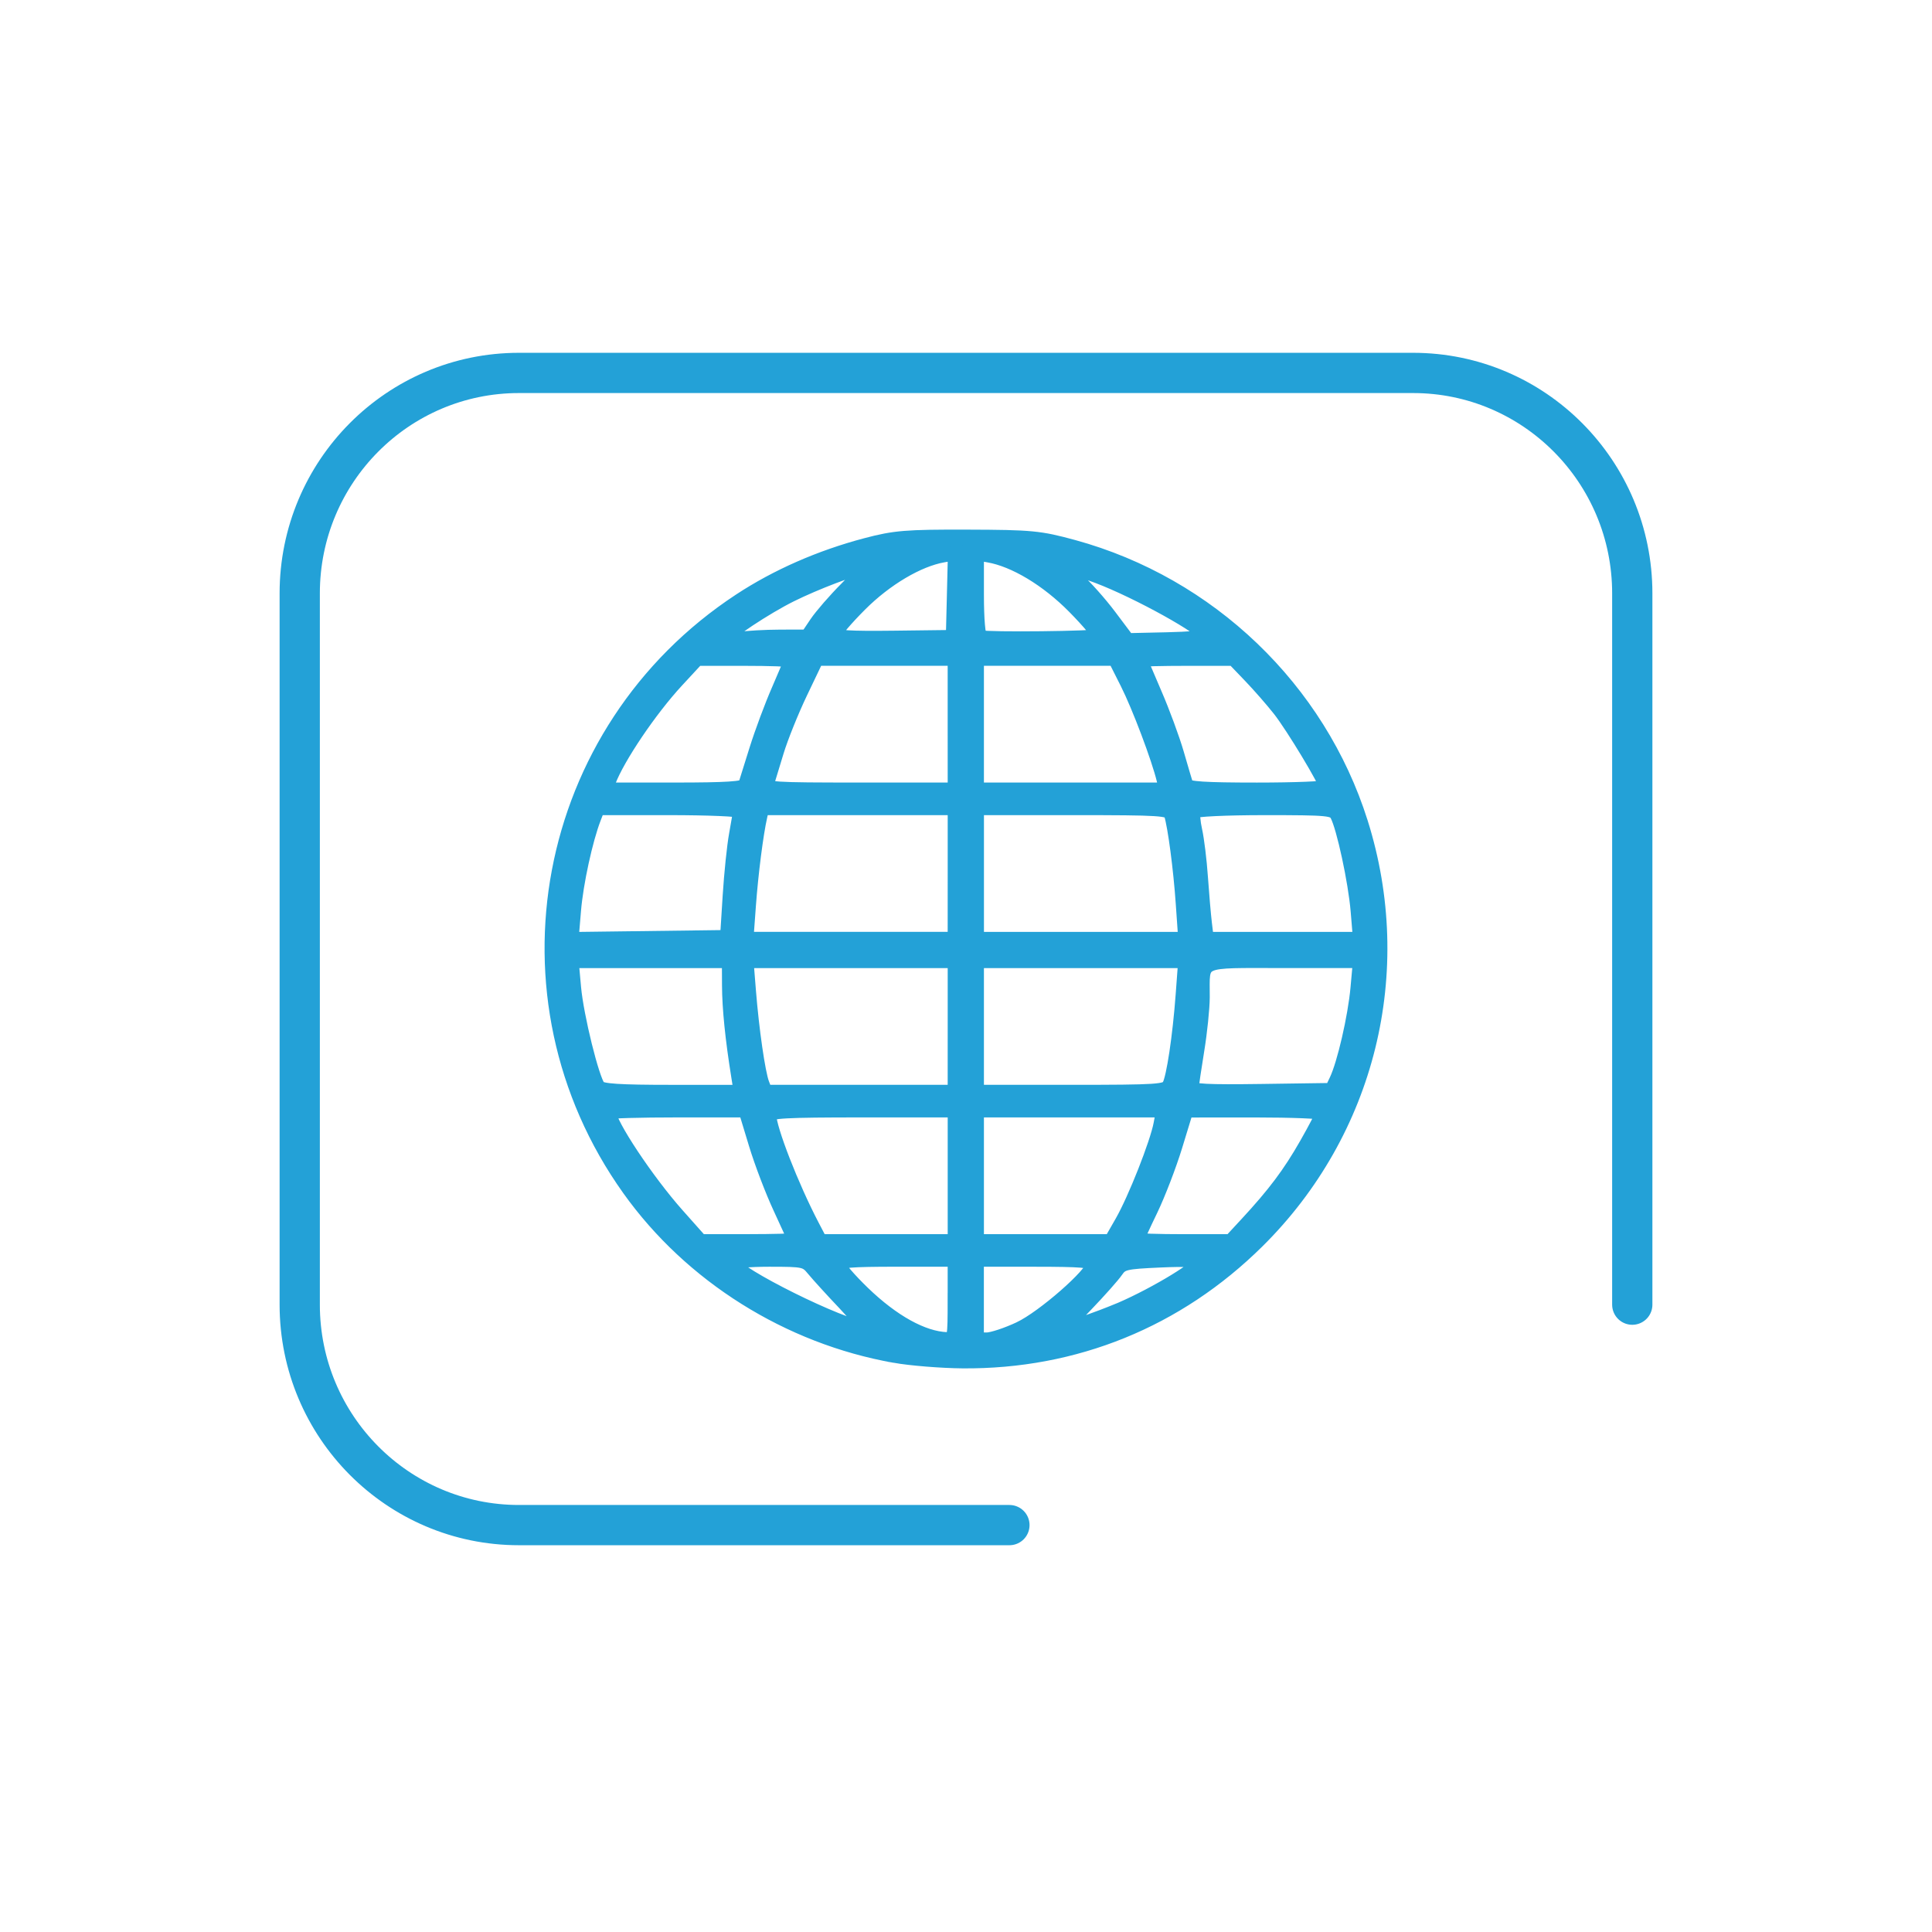
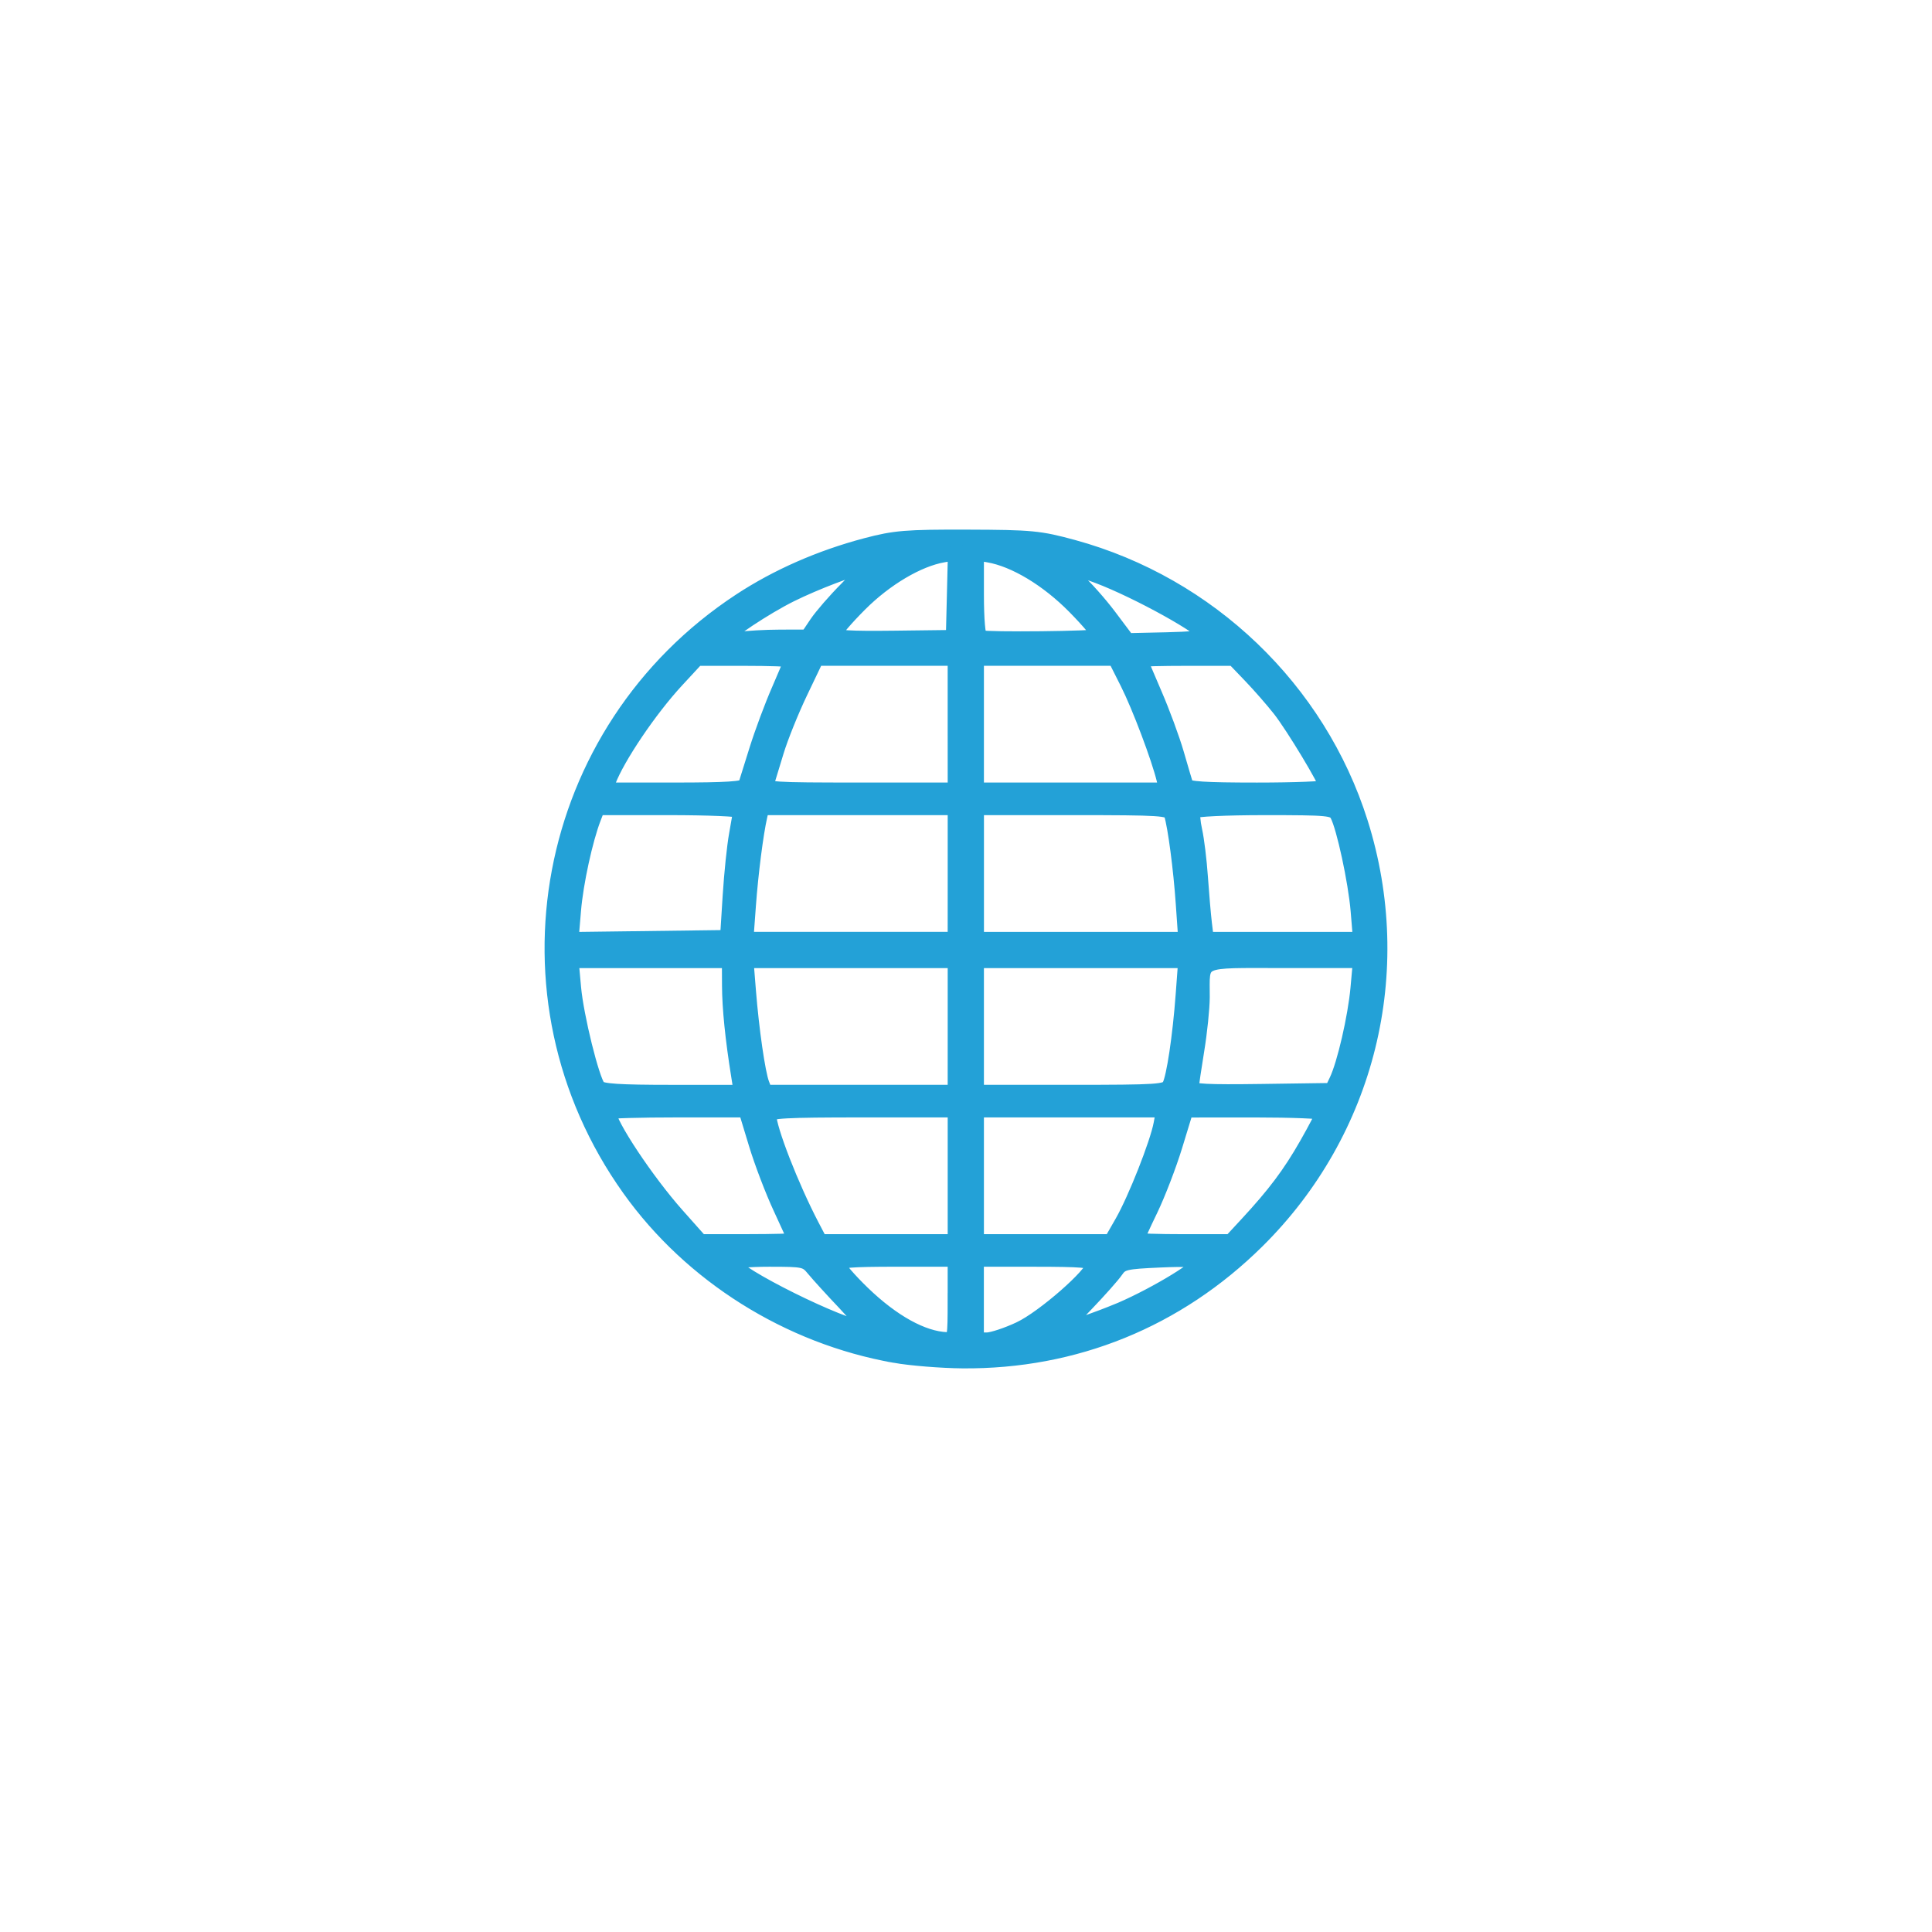
<svg xmlns="http://www.w3.org/2000/svg" xmlns:ns1="http://sodipodi.sourceforge.net/DTD/sodipodi-0.dtd" xmlns:ns2="http://www.inkscape.org/namespaces/inkscape" version="1.1" viewBox="0 0 72 72" id="svg3" ns1:docname="other-icon-v2.svg" ns2:version="1.3 (0e150ed6c4, 2023-07-21)">
  <ns1:namedview id="namedview3" pagecolor="#ffffff" bordercolor="#666666" borderopacity="1.0" ns2:showpageshadow="2" ns2:pageopacity="0.0" ns2:pagecheckerboard="0" ns2:deskcolor="#d1d1d1" ns2:zoom="11.775292" ns2:cx="29.468483" ns2:cy="24.075836" ns2:window-width="2560" ns2:window-height="1377" ns2:window-x="-8" ns2:window-y="-8" ns2:window-maximized="1" ns2:current-layer="g4" />
  <defs id="defs1">
    <style id="style1">
      .cls-1 {
        stroke-linecap: round;
        stroke-linejoin: round;
      }

      .cls-1, .cls-2 {
        stroke-width: 1.5px;
      }

      .cls-1, .cls-2, .cls-3 {
        fill: none;
        stroke: #23a1d7;
      }

      .cls-2 {
        stroke-miterlimit: 10;
      }

      .cls-3 {
        stroke-miterlimit: 10;
        stroke-width: 1.5px;
      }
    </style>
  </defs>
  <g id="g3">
    <g id="Layer_1">
-       <path class="cls-1" d="M60.83,48.621v-26.508c0-4.537-3.658-8.215-8.17-8.215H19.34c-4.512,0-8.17,3.678-8.17,8.215v26.508c0,4.537,3.658,8.215,8.17,8.215h18.278" id="path1" />
-     </g>
+       </g>
  </g>
  <g id="g4" transform="translate(-39.898,13)">
    <path style="fill:#23a1d7;fill-opacity:1;stroke:#23a1d7;stroke-width:0.536;stroke-dasharray:none;stroke-opacity:1" d="M 73.244,37.523 C 69.282,36.822 65.649,34.542 63.345,31.311 58.233,24.145 60.102,14.223 67.477,9.38 c 1.376,-0.904 2.986,-1.611 4.697,-2.063 1.07,-0.283 1.497,-0.318 3.785,-0.311 2.375,0.007 2.686,0.037 3.936,0.378 5.068,1.386 9.144,5.292 10.714,10.268 1.752,5.552 0.278,11.521 -3.854,15.608 -2.981,2.949 -6.801,4.502 -10.984,4.467 -0.793,-0.007 -1.93,-0.099 -2.527,-0.204 z m 2.239,-2.091 v -1.493 h -2.172 c -1.721,0 -2.172,0.038 -2.172,0.181 0,0.1 0.412,0.579 0.916,1.066 1.111,1.073 2.233,1.693 3.122,1.727 0.299,0.011 0.305,-0.02 0.305,-1.481 z m 2.423,1.085 c 0.881,-0.417 2.734,-2.041 2.734,-2.396 0,-0.144 -0.45,-0.181 -2.172,-0.181 h -2.172 v 1.493 1.493 l 0.373,-1.04e-4 c 0.205,-6e-5 0.761,-0.184 1.236,-0.408 z m -6.506,-0.918 c -0.479,-0.506 -1.008,-1.086 -1.175,-1.289 -0.295,-0.358 -0.349,-0.37 -1.663,-0.37 -0.747,0 -1.358,0.055 -1.358,0.122 0,0.379 4.142,2.436 4.942,2.454 0.068,0.002 -0.268,-0.411 -0.746,-0.917 z m 10.037,0.295 c 1.229,-0.49 3.14,-1.613 3.14,-1.846 0,-0.096 -0.473,-0.123 -1.431,-0.08 -1.324,0.059 -1.447,0.088 -1.655,0.391 -0.123,0.18 -0.624,0.744 -1.113,1.254 -0.821,0.856 -0.858,0.92 -0.482,0.83 0.223,-0.053 0.917,-0.3 1.541,-0.549 z M 69.512,33.212 c 0,-0.027 -0.239,-0.561 -0.532,-1.188 -0.293,-0.626 -0.704,-1.703 -0.913,-2.394 l -0.381,-1.255 h -2.548 c -1.401,0 -2.548,0.033 -2.548,0.073 0,0.429 1.416,2.562 2.543,3.829 l 0.875,0.984 h 1.752 c 0.964,0 1.752,-0.022 1.752,-0.049 z m 5.972,-2.394 v -2.443 h -3.461 c -2.86,0 -3.461,0.033 -3.461,0.188 0,0.504 0.837,2.653 1.604,4.121 l 0.302,0.577 h 2.508 2.508 z m 6.229,1.722 c 0.486,-0.85 1.308,-2.932 1.443,-3.656 l 0.095,-0.509 H 79.774 76.298 v 2.443 2.443 h 2.501 2.501 z m 4.646,0.076 c 1.035,-1.117 1.605,-1.876 2.228,-2.97 0.333,-0.584 0.605,-1.108 0.605,-1.166 0,-0.058 -1.145,-0.104 -2.545,-0.104 l -2.545,0.002 -0.404,1.322 c -0.222,0.727 -0.635,1.8 -0.916,2.384 -0.282,0.584 -0.512,1.088 -0.512,1.12 0,0.032 0.786,0.058 1.746,0.058 H 85.761 Z M 67.418,27.119 C 67.193,25.721 67.077,24.577 67.073,23.726 l -0.004,-0.916 H 64.132 61.195 l 0.09,0.995 c 0.098,1.077 0.678,3.423 0.918,3.713 0.113,0.136 0.76,0.179 2.728,0.179 h 2.579 z m 8.066,-1.866 V 22.81 h -3.886 -3.886 l 0.09,1.12 c 0.116,1.453 0.348,3.057 0.498,3.453 l 0.119,0.313 h 3.532 3.532 z m 7.988,2.205 c 0.165,-0.312 0.392,-1.826 0.508,-3.393 l 0.093,-1.255 H 80.185 76.298 v 2.443 2.443 h 3.524 c 3.218,0 3.535,-0.021 3.65,-0.238 z m 6.23,-0.195 c 0.291,-0.608 0.694,-2.355 0.792,-3.435 l 0.092,-1.019 h -2.853 c -3.265,0 -3.014,-0.113 -3.019,1.357 -0.002,0.411 -0.093,1.296 -0.203,1.968 -0.11,0.672 -0.202,1.299 -0.203,1.394 -0.002,0.135 0.566,0.165 2.609,0.136 l 2.611,-0.037 z M 67.097,20.397 c 0.053,-0.842 0.16,-1.876 0.238,-2.298 0.078,-0.422 0.142,-0.817 0.142,-0.878 0,-0.061 -1.192,-0.111 -2.65,-0.111 H 62.176 L 62.032,17.483 c -0.313,0.809 -0.664,2.422 -0.749,3.443 l -0.09,1.075 2.904,-0.037 2.904,-0.037 z m 8.387,-0.844 V 17.11 H 71.889 68.295 l -0.069,0.305 c -0.149,0.653 -0.337,2.126 -0.425,3.325 l -0.092,1.255 h 3.887 3.887 z m 8.499,1.12 c -0.09,-1.299 -0.295,-2.856 -0.437,-3.325 -0.066,-0.218 -0.361,-0.238 -3.66,-0.238 h -3.587 v 2.443 2.443 h 3.888 3.888 z m 6.517,0.271 c -0.092,-1.098 -0.528,-3.12 -0.77,-3.572 -0.131,-0.245 -0.309,-0.262 -2.706,-0.262 -1.445,0 -2.6,0.055 -2.644,0.127 -0.043,0.07 -0.019,0.394 0.054,0.72 0.073,0.326 0.169,1.109 0.212,1.739 0.044,0.63 0.111,1.406 0.149,1.723 l 0.07,0.577 h 2.861 2.861 z M 67.674,16.262 c 0.029,-0.093 0.216,-0.689 0.414,-1.323 0.198,-0.634 0.569,-1.63 0.824,-2.212 0.255,-0.582 0.464,-1.086 0.464,-1.12 0,-0.034 -0.787,-0.061 -1.75,-0.061 h -1.75 l -0.756,0.817 c -0.996,1.076 -2.197,2.852 -2.543,3.762 l -0.117,0.306 h 2.58 c 1.945,0 2.593,-0.042 2.633,-0.17 z M 75.483,13.988 v -2.443 h -2.576 -2.576 l -0.6,1.255 c -0.33,0.69 -0.73,1.683 -0.888,2.205 -0.159,0.523 -0.322,1.057 -0.362,1.188 -0.068,0.222 0.158,0.238 3.465,0.238 h 3.538 z m 7.787,2.07 c -0.194,-0.805 -0.919,-2.726 -1.357,-3.597 l -0.461,-0.916 h -2.577 -2.577 v 2.443 2.443 h 3.531 3.531 z m 6.057,0.269 c 0,-0.188 -1.246,-2.256 -1.737,-2.881 -0.264,-0.336 -0.757,-0.901 -1.097,-1.255 l -0.618,-0.645 h -1.736 c -0.955,0 -1.736,0.02 -1.736,0.044 0,0.024 0.239,0.595 0.531,1.269 0.292,0.673 0.662,1.676 0.822,2.229 0.16,0.553 0.316,1.081 0.347,1.174 0.042,0.128 0.693,0.17 2.639,0.17 1.421,0 2.583,-0.047 2.583,-0.105 z m -20.358,-5.595 1.018,-0.003 0.339,-0.504 c 0.187,-0.277 0.69,-0.857 1.12,-1.288 0.429,-0.431 0.69,-0.784 0.58,-0.784 -0.272,0 -1.745,0.561 -2.654,1.012 -0.94,0.465 -2.438,1.459 -2.438,1.618 0,0.066 0.229,0.083 0.509,0.036 0.28,-0.046 0.967,-0.085 1.527,-0.087 z m 6.485,-1.552 0.038,-1.565 -0.445,0.077 c -0.933,0.162 -2.144,0.879 -3.099,1.835 -0.518,0.518 -0.943,1.017 -0.943,1.107 -1e-5,0.124 0.55,0.158 2.205,0.138 l 2.205,-0.027 z m 5.392,1.527 c 0.046,-0.046 -0.363,-0.537 -0.909,-1.091 -1.009,-1.023 -2.227,-1.755 -3.198,-1.923 l -0.441,-0.077 v 1.546 c 0,0.928 0.055,1.564 0.138,1.591 0.252,0.082 4.324,0.039 4.41,-0.047 z m 4.002,0.009 c 2.72e-4,-0.266 -2.552,-1.683 -4.039,-2.243 -1.204,-0.453 -1.413,-0.416 -0.77,0.138 0.293,0.253 0.837,0.863 1.208,1.356 l 0.674,0.897 1.463,-0.033 c 0.805,-0.018 1.463,-0.07 1.463,-0.115 z" id="path4" ns1:nodetypes="ssssssssssscsssssssscccsssssssssssssssssscssscssccsssccccsscccccccssssscsssscssscccssscsccccssccccsscccccsssscscssscssssscsscccsccccssccccssscccccsssssssscccsssssscsscssccccssssccsscccccccsssscsssssssccssssssscccssssccssscssscssscsc" />
  </g>
</svg>